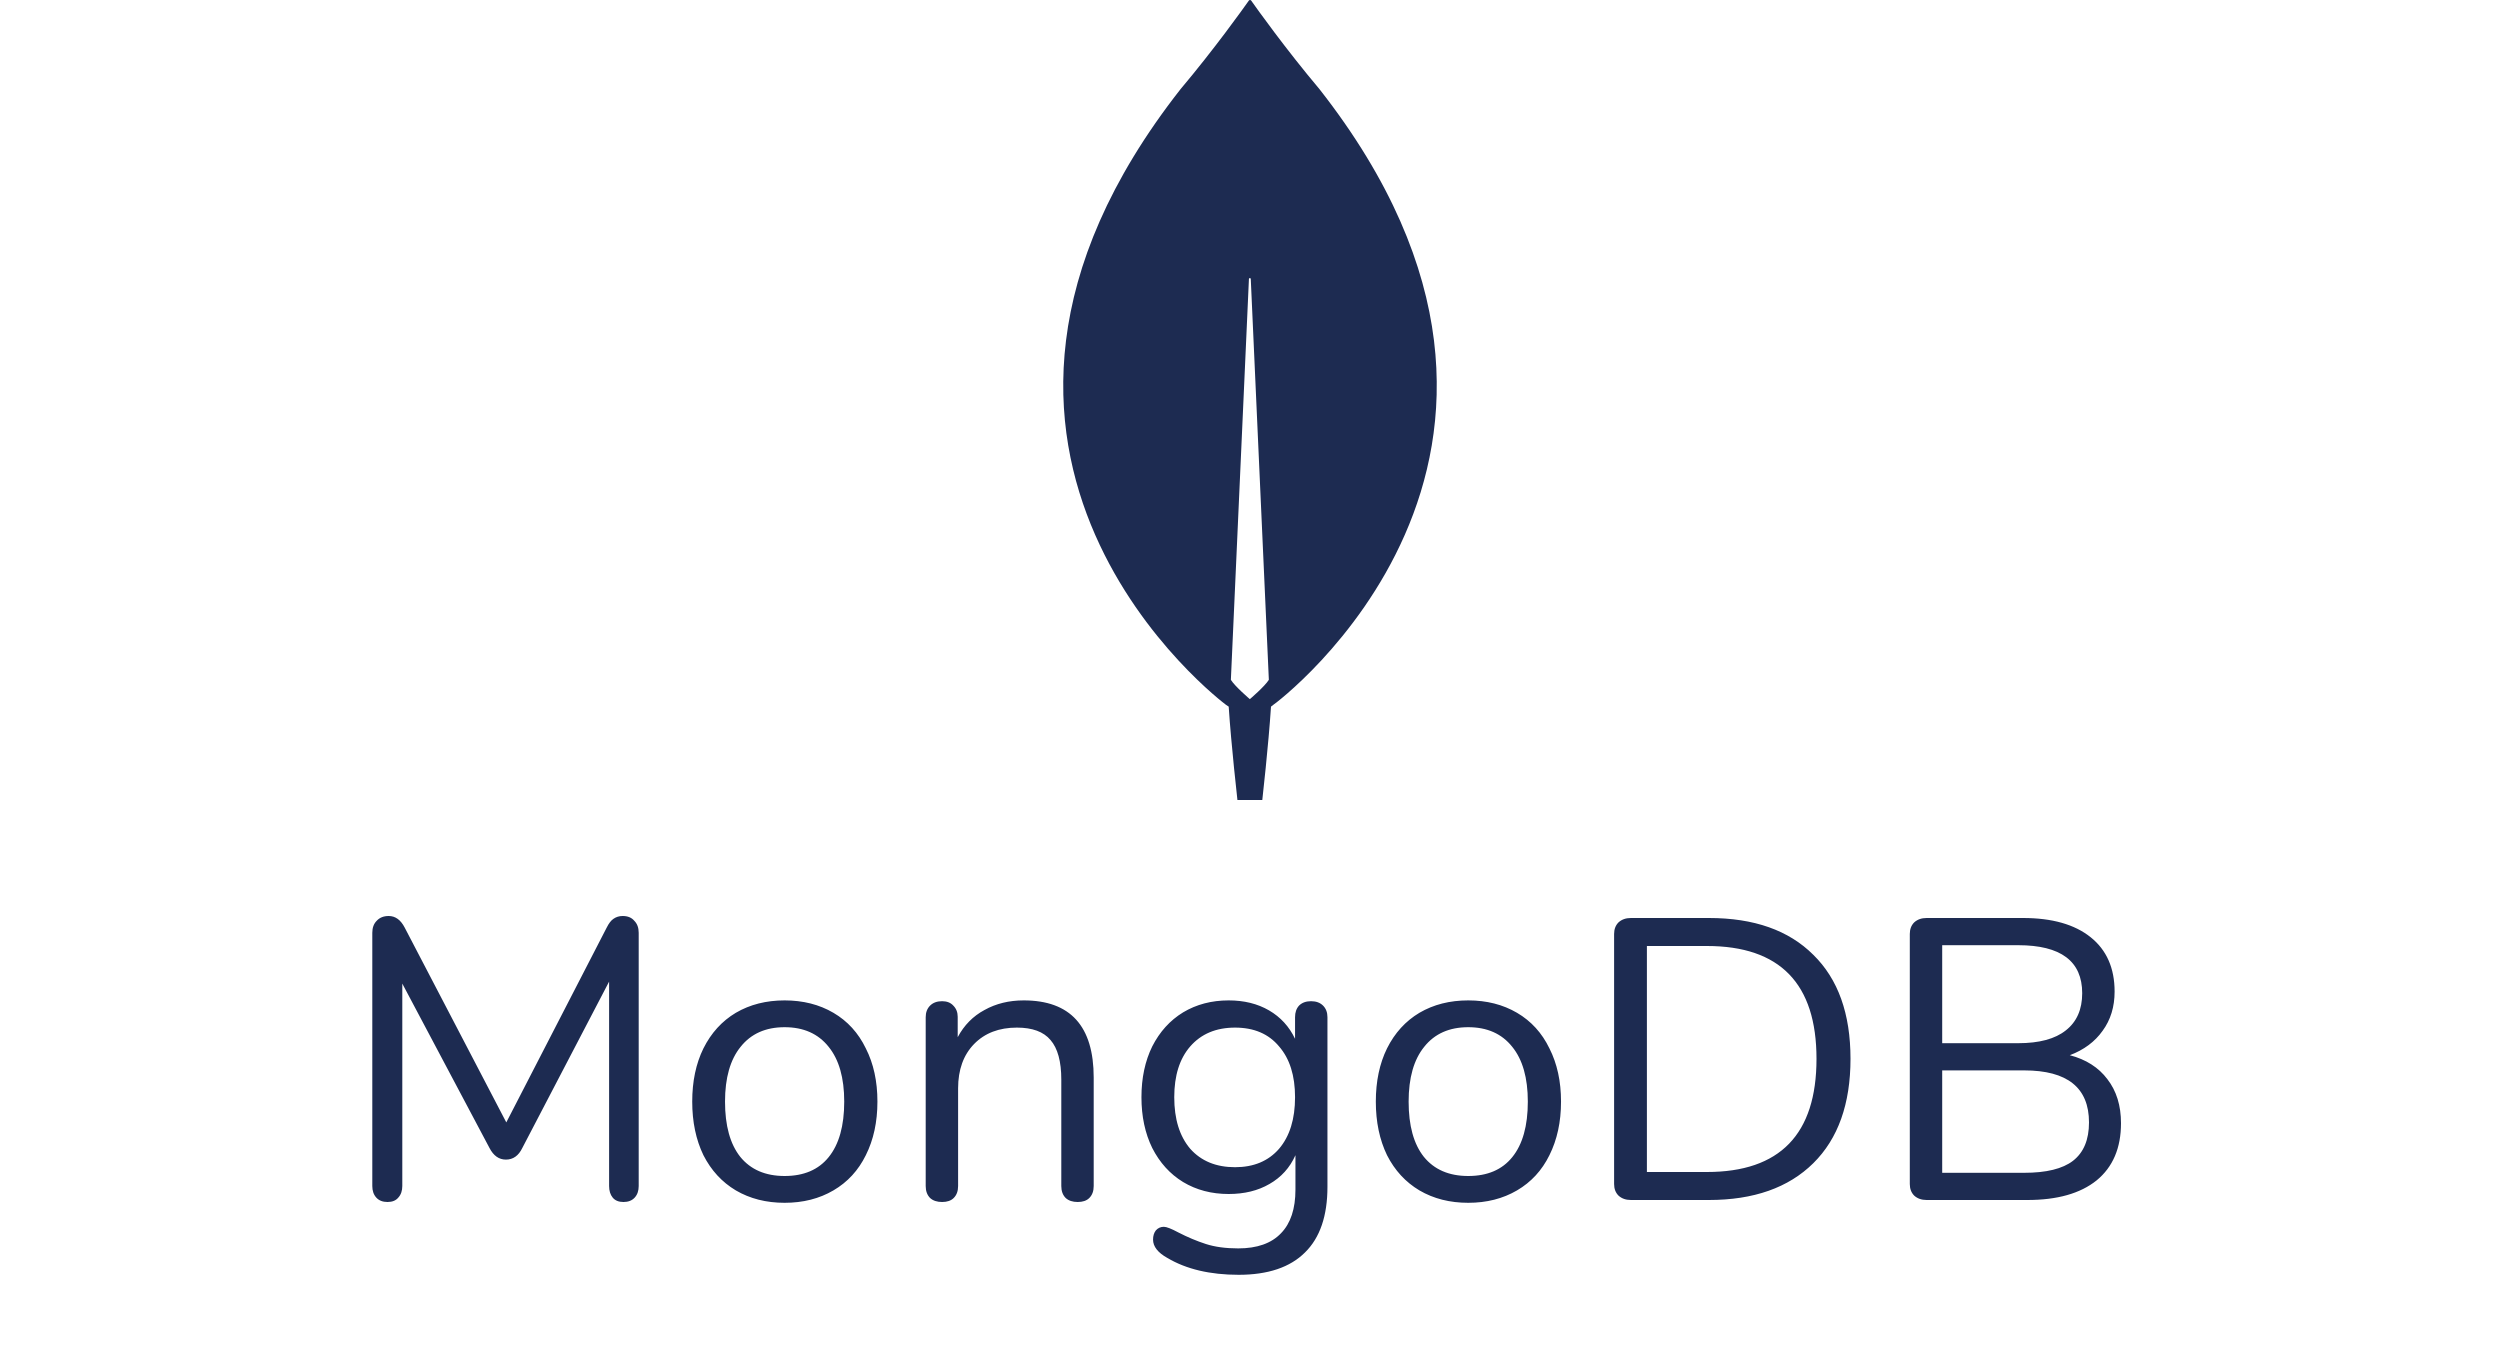
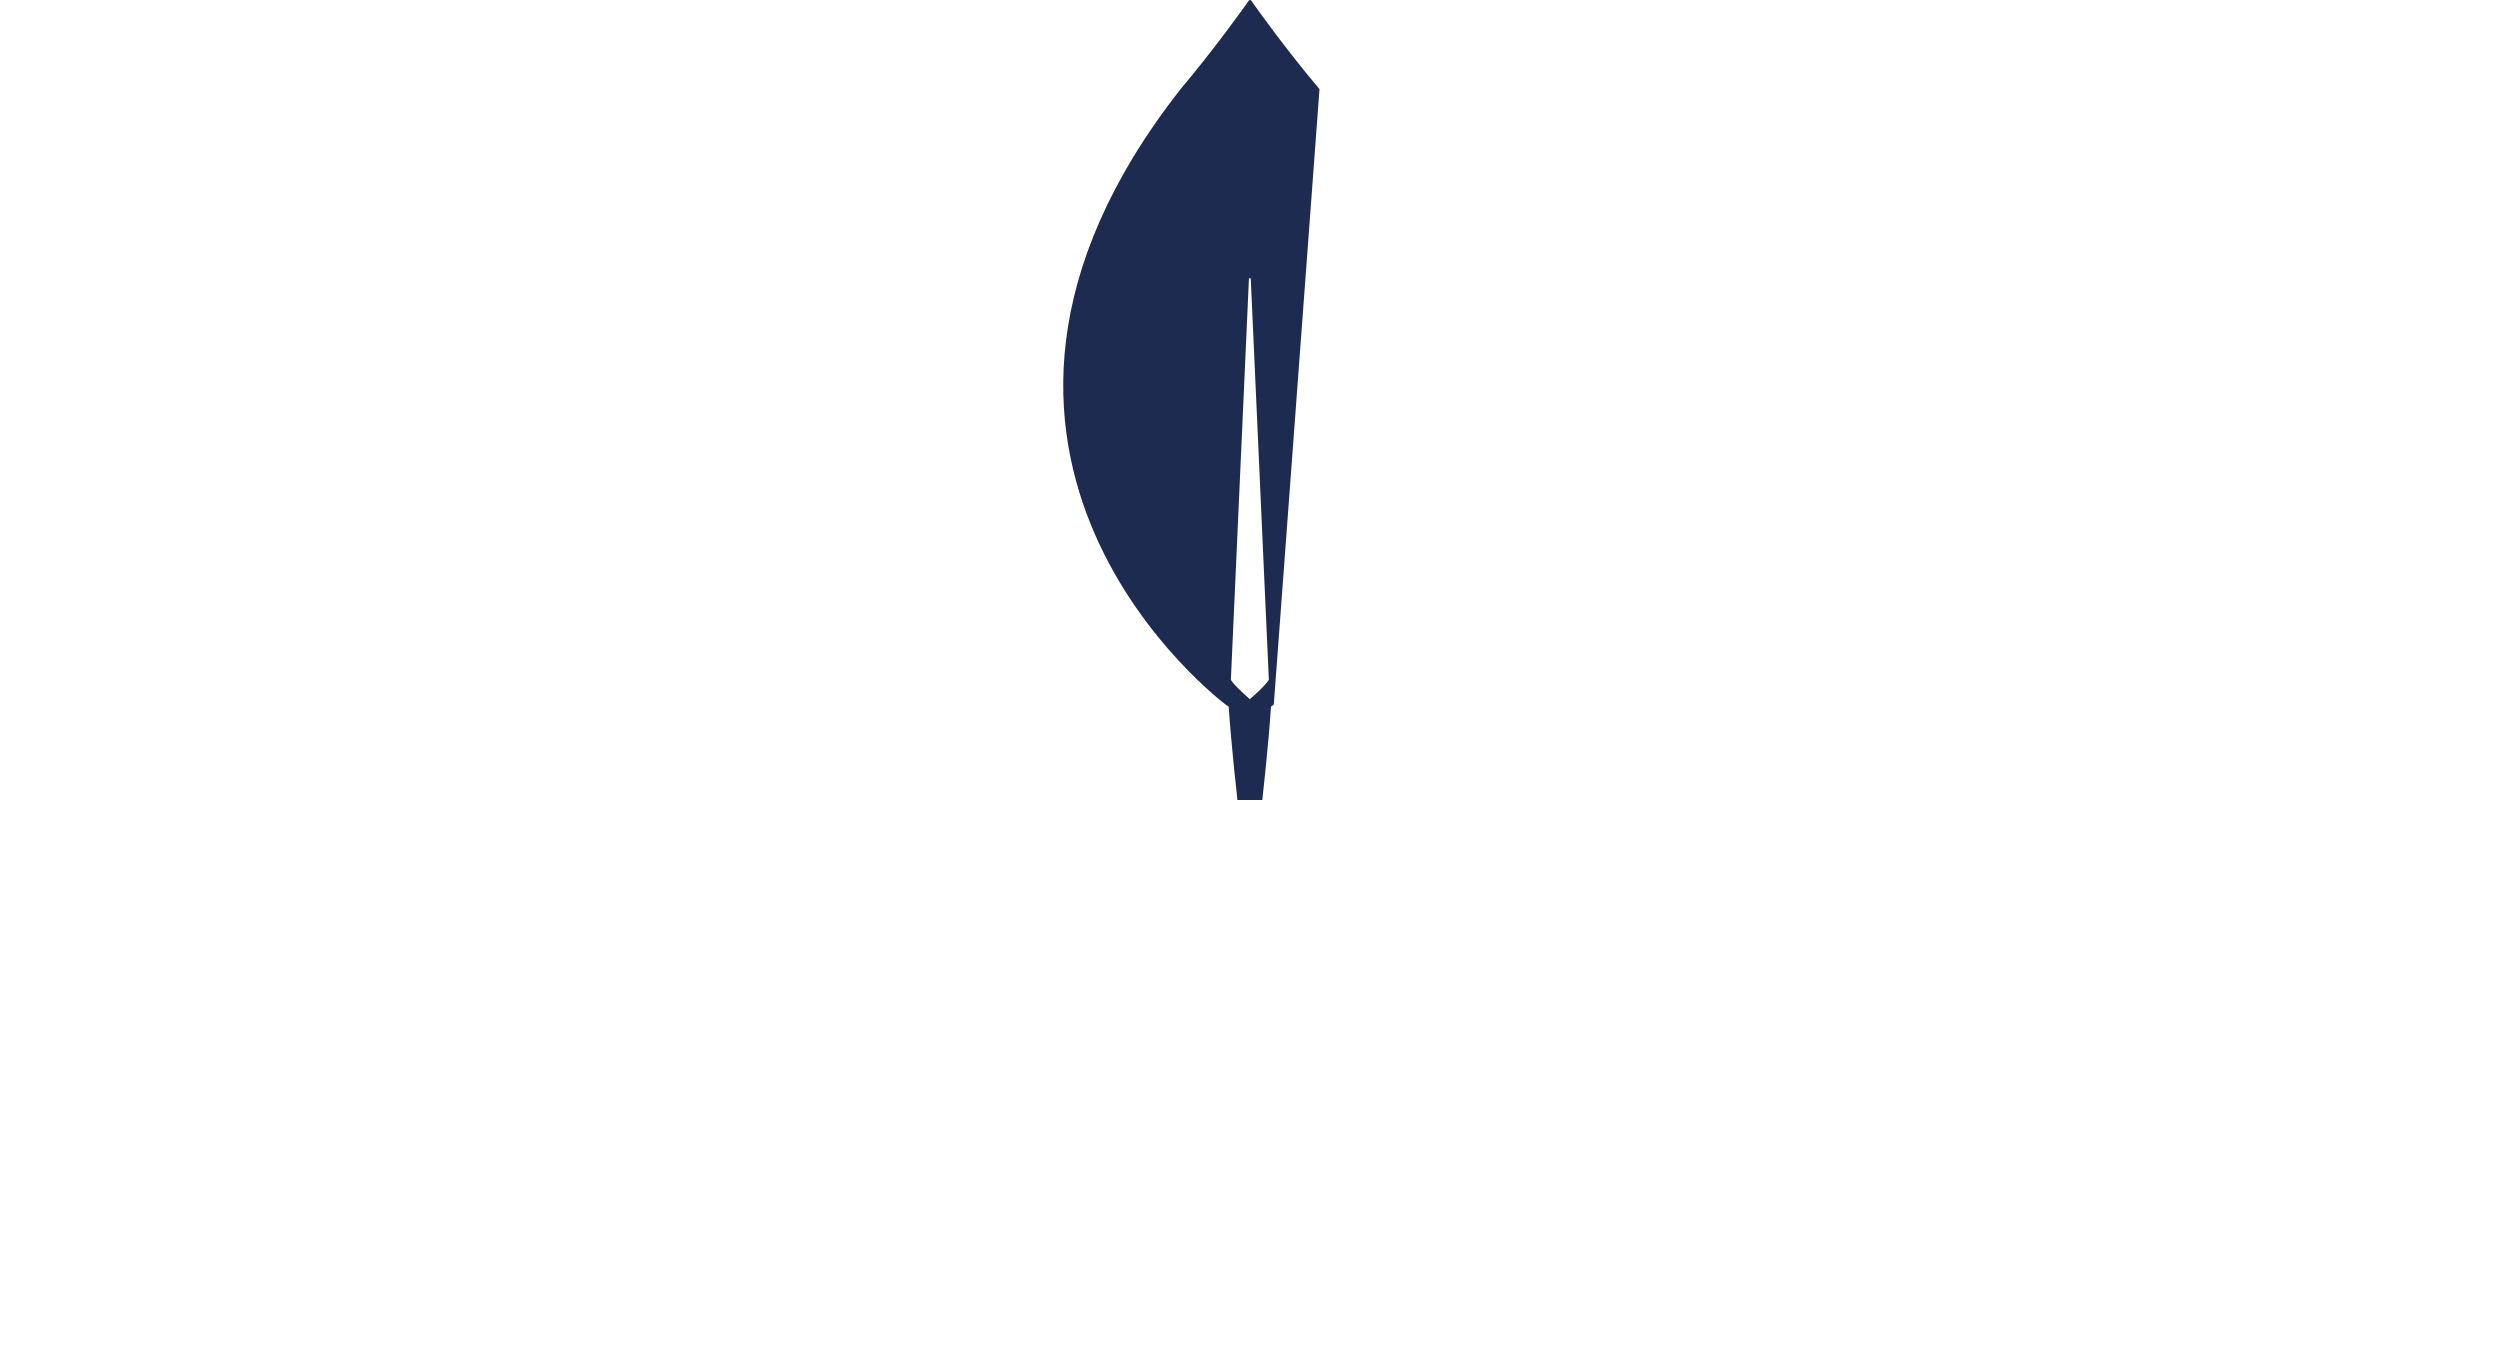
<svg xmlns="http://www.w3.org/2000/svg" width="100" height="54" viewBox="0 0 100 54" fill="none">
-   <path d="M52.78 3.567C51.437 1.973 50.28 0.355 50.044 0.019C50.038 0.013 50.032 0.008 50.024 0.005C50.017 0.002 50.008 0 50 0C49.992 0 49.984 0.002 49.977 0.005C49.969 0.008 49.962 0.013 49.957 0.019C49.721 0.355 48.564 1.973 47.221 3.567C35.693 18.269 49.037 28.191 49.037 28.191L49.148 28.265C49.248 29.797 49.497 32 49.497 32H50.492C50.492 32 50.74 29.809 50.84 28.265L50.952 28.178C50.964 28.191 64.307 18.269 52.78 3.567ZM49.994 27.966C49.994 27.966 49.397 27.456 49.236 27.195V27.17L49.957 11.161C49.957 11.111 50.031 11.111 50.031 11.161L50.753 27.17V27.195C50.591 27.456 49.994 27.966 49.994 27.966V27.966Z" fill="#1D2B51" />
-   <path d="M24.908 36.64C25.111 36.64 25.265 36.704 25.372 36.832C25.489 36.949 25.548 37.109 25.548 37.312V47.44C25.548 47.632 25.495 47.787 25.388 47.904C25.281 48.021 25.132 48.08 24.94 48.08C24.748 48.08 24.604 48.021 24.508 47.904C24.412 47.787 24.364 47.632 24.364 47.44V39.264L20.892 45.92C20.743 46.229 20.524 46.384 20.236 46.384C19.959 46.384 19.74 46.229 19.58 45.92L16.092 39.344V47.44C16.092 47.632 16.039 47.787 15.932 47.904C15.836 48.021 15.692 48.08 15.5 48.08C15.308 48.08 15.159 48.021 15.052 47.904C14.945 47.787 14.892 47.632 14.892 47.44V37.312C14.892 37.109 14.951 36.949 15.068 36.832C15.185 36.704 15.345 36.64 15.548 36.64C15.815 36.64 16.028 36.795 16.188 37.104L20.252 44.896L24.268 37.104C24.353 36.933 24.444 36.816 24.54 36.752C24.647 36.677 24.769 36.64 24.908 36.64ZM31.385 48.112C30.649 48.112 29.998 47.947 29.433 47.616C28.878 47.285 28.447 46.816 28.137 46.208C27.838 45.589 27.689 44.875 27.689 44.064C27.689 43.253 27.838 42.544 28.137 41.936C28.447 41.317 28.878 40.843 29.433 40.512C29.998 40.181 30.649 40.016 31.385 40.016C32.121 40.016 32.772 40.181 33.337 40.512C33.903 40.843 34.334 41.317 34.633 41.936C34.943 42.544 35.097 43.253 35.097 44.064C35.097 44.875 34.943 45.589 34.633 46.208C34.334 46.816 33.903 47.285 33.337 47.616C32.772 47.947 32.121 48.112 31.385 48.112ZM31.385 47.04C32.153 47.04 32.74 46.789 33.145 46.288C33.561 45.776 33.769 45.035 33.769 44.064C33.769 43.115 33.561 42.384 33.145 41.872C32.729 41.349 32.142 41.088 31.385 41.088C30.628 41.088 30.041 41.349 29.625 41.872C29.209 42.384 29.001 43.115 29.001 44.064C29.001 45.024 29.204 45.76 29.609 46.272C30.025 46.784 30.617 47.04 31.385 47.04ZM40.948 40.016C42.815 40.016 43.748 41.045 43.748 43.104V47.44C43.748 47.643 43.69 47.803 43.572 47.92C43.465 48.027 43.311 48.08 43.108 48.08C42.906 48.08 42.745 48.027 42.628 47.92C42.511 47.803 42.452 47.643 42.452 47.44V43.184C42.452 42.459 42.308 41.931 42.02 41.6C41.743 41.269 41.295 41.104 40.676 41.104C39.962 41.104 39.391 41.323 38.964 41.76C38.538 42.197 38.324 42.789 38.324 43.536V47.44C38.324 47.643 38.266 47.803 38.148 47.92C38.041 48.027 37.887 48.08 37.684 48.08C37.481 48.08 37.322 48.027 37.204 47.92C37.087 47.803 37.028 47.643 37.028 47.44V40.688C37.028 40.496 37.087 40.341 37.204 40.224C37.322 40.107 37.481 40.048 37.684 40.048C37.876 40.048 38.026 40.107 38.132 40.224C38.249 40.341 38.308 40.491 38.308 40.672V41.488C38.564 41.008 38.922 40.645 39.38 40.4C39.839 40.144 40.361 40.016 40.948 40.016ZM52.442 40.048C52.645 40.048 52.804 40.107 52.922 40.224C53.039 40.341 53.098 40.496 53.098 40.688V47.472C53.098 48.635 52.799 49.509 52.202 50.096C51.605 50.693 50.719 50.992 49.546 50.992C48.404 50.992 47.455 50.768 46.698 50.32C46.314 50.107 46.122 49.861 46.122 49.584C46.122 49.435 46.159 49.312 46.234 49.216C46.319 49.12 46.426 49.072 46.554 49.072C46.66 49.072 46.852 49.147 47.13 49.296C47.503 49.488 47.871 49.643 48.234 49.76C48.596 49.877 49.029 49.936 49.53 49.936C50.287 49.936 50.858 49.733 51.242 49.328C51.626 48.933 51.818 48.352 51.818 47.584V46.208C51.594 46.709 51.247 47.093 50.778 47.36C50.319 47.627 49.775 47.76 49.146 47.76C48.463 47.76 47.855 47.6 47.322 47.28C46.799 46.96 46.389 46.507 46.09 45.92C45.802 45.333 45.658 44.656 45.658 43.888C45.658 43.12 45.802 42.443 46.09 41.856C46.389 41.269 46.799 40.816 47.322 40.496C47.855 40.176 48.463 40.016 49.146 40.016C49.764 40.016 50.303 40.149 50.762 40.416C51.221 40.683 51.567 41.061 51.802 41.552V40.688C51.802 40.496 51.855 40.341 51.962 40.224C52.079 40.107 52.239 40.048 52.442 40.048ZM49.402 46.688C50.148 46.688 50.735 46.443 51.162 45.952C51.589 45.451 51.802 44.763 51.802 43.888C51.802 43.024 51.589 42.347 51.162 41.856C50.746 41.355 50.159 41.104 49.402 41.104C48.645 41.104 48.047 41.355 47.61 41.856C47.183 42.347 46.97 43.024 46.97 43.888C46.97 44.763 47.183 45.451 47.61 45.952C48.047 46.443 48.645 46.688 49.402 46.688ZM58.729 48.112C57.993 48.112 57.342 47.947 56.777 47.616C56.222 47.285 55.79 46.816 55.481 46.208C55.182 45.589 55.033 44.875 55.033 44.064C55.033 43.253 55.182 42.544 55.481 41.936C55.79 41.317 56.222 40.843 56.777 40.512C57.342 40.181 57.993 40.016 58.729 40.016C59.465 40.016 60.115 40.181 60.681 40.512C61.246 40.843 61.678 41.317 61.977 41.936C62.286 42.544 62.441 43.253 62.441 44.064C62.441 44.875 62.286 45.589 61.977 46.208C61.678 46.816 61.246 47.285 60.681 47.616C60.115 47.947 59.465 48.112 58.729 48.112ZM58.729 47.04C59.497 47.04 60.084 46.789 60.489 46.288C60.905 45.776 61.113 45.035 61.113 44.064C61.113 43.115 60.905 42.384 60.489 41.872C60.073 41.349 59.486 41.088 58.729 41.088C57.971 41.088 57.385 41.349 56.969 41.872C56.553 42.384 56.345 43.115 56.345 44.064C56.345 45.024 56.547 45.76 56.953 46.272C57.369 46.784 57.961 47.04 58.729 47.04ZM65.236 48C65.033 48 64.868 47.941 64.74 47.824C64.623 47.707 64.564 47.552 64.564 47.36V37.36C64.564 37.168 64.623 37.013 64.74 36.896C64.868 36.779 65.033 36.72 65.236 36.72H68.356C70.159 36.72 71.55 37.211 72.532 38.192C73.524 39.163 74.02 40.549 74.02 42.352C74.02 44.155 73.524 45.547 72.532 46.528C71.54 47.509 70.148 48 68.356 48H65.236ZM68.276 46.88C71.198 46.88 72.66 45.371 72.66 42.352C72.66 39.344 71.198 37.84 68.276 37.84H65.876V46.88H68.276ZM82.792 42.208C83.443 42.379 83.944 42.699 84.296 43.168C84.659 43.637 84.84 44.224 84.84 44.928C84.84 45.92 84.515 46.683 83.864 47.216C83.213 47.739 82.291 48 81.096 48H77.064C76.861 48 76.696 47.941 76.568 47.824C76.451 47.707 76.392 47.552 76.392 47.36V37.36C76.392 37.168 76.451 37.013 76.568 36.896C76.696 36.779 76.861 36.72 77.064 36.72H80.92C82.083 36.72 82.984 36.976 83.624 37.488C84.264 38 84.584 38.725 84.584 39.664C84.584 40.272 84.424 40.795 84.104 41.232C83.795 41.669 83.357 41.995 82.792 42.208ZM77.688 41.728H80.728C81.571 41.728 82.205 41.557 82.632 41.216C83.069 40.875 83.288 40.379 83.288 39.728C83.288 38.448 82.435 37.808 80.728 37.808H77.688V41.728ZM80.968 46.912C81.853 46.912 82.504 46.752 82.92 46.432C83.347 46.101 83.56 45.589 83.56 44.896C83.56 43.509 82.696 42.816 80.968 42.816H77.688V46.912H80.968Z" fill="#1D2B51" />
+   <path d="M52.78 3.567C51.437 1.973 50.28 0.355 50.044 0.019C50.038 0.013 50.032 0.008 50.024 0.005C50.017 0.002 50.008 0 50 0C49.992 0 49.984 0.002 49.977 0.005C49.969 0.008 49.962 0.013 49.957 0.019C49.721 0.355 48.564 1.973 47.221 3.567C35.693 18.269 49.037 28.191 49.037 28.191L49.148 28.265C49.248 29.797 49.497 32 49.497 32H50.492C50.492 32 50.74 29.809 50.84 28.265L50.952 28.178ZM49.994 27.966C49.994 27.966 49.397 27.456 49.236 27.195V27.17L49.957 11.161C49.957 11.111 50.031 11.111 50.031 11.161L50.753 27.17V27.195C50.591 27.456 49.994 27.966 49.994 27.966V27.966Z" fill="#1D2B51" />
</svg>